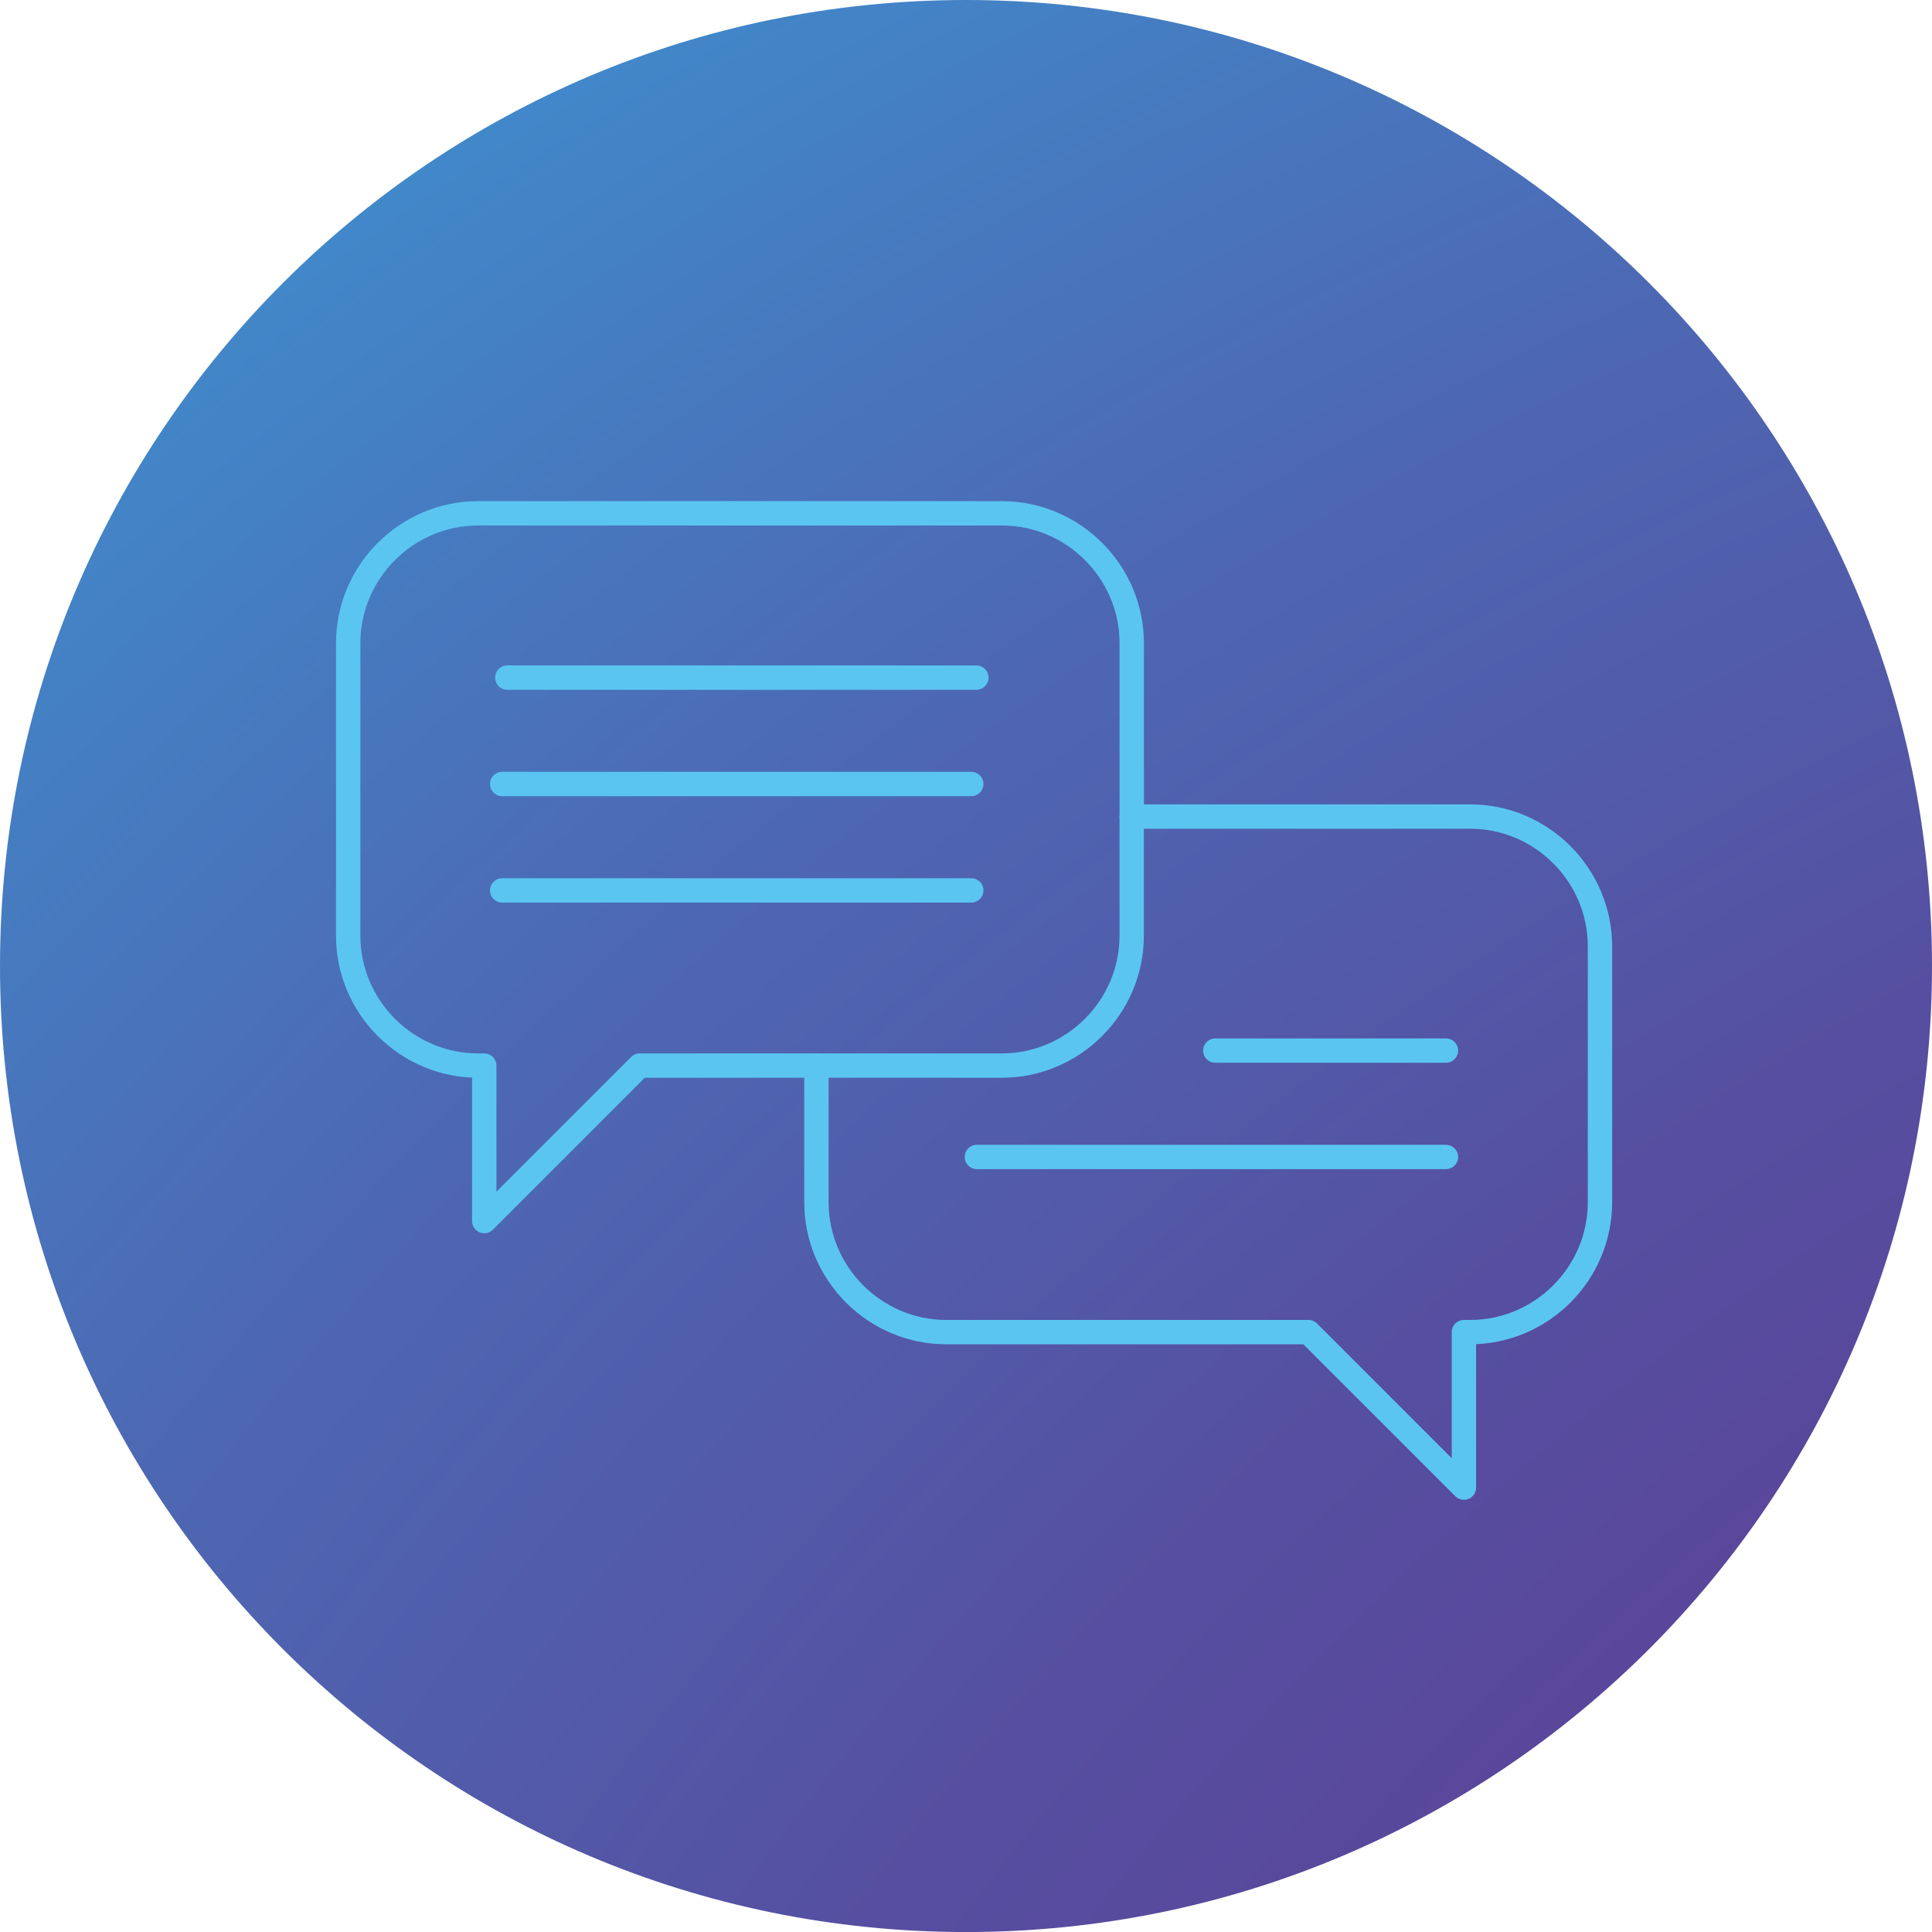
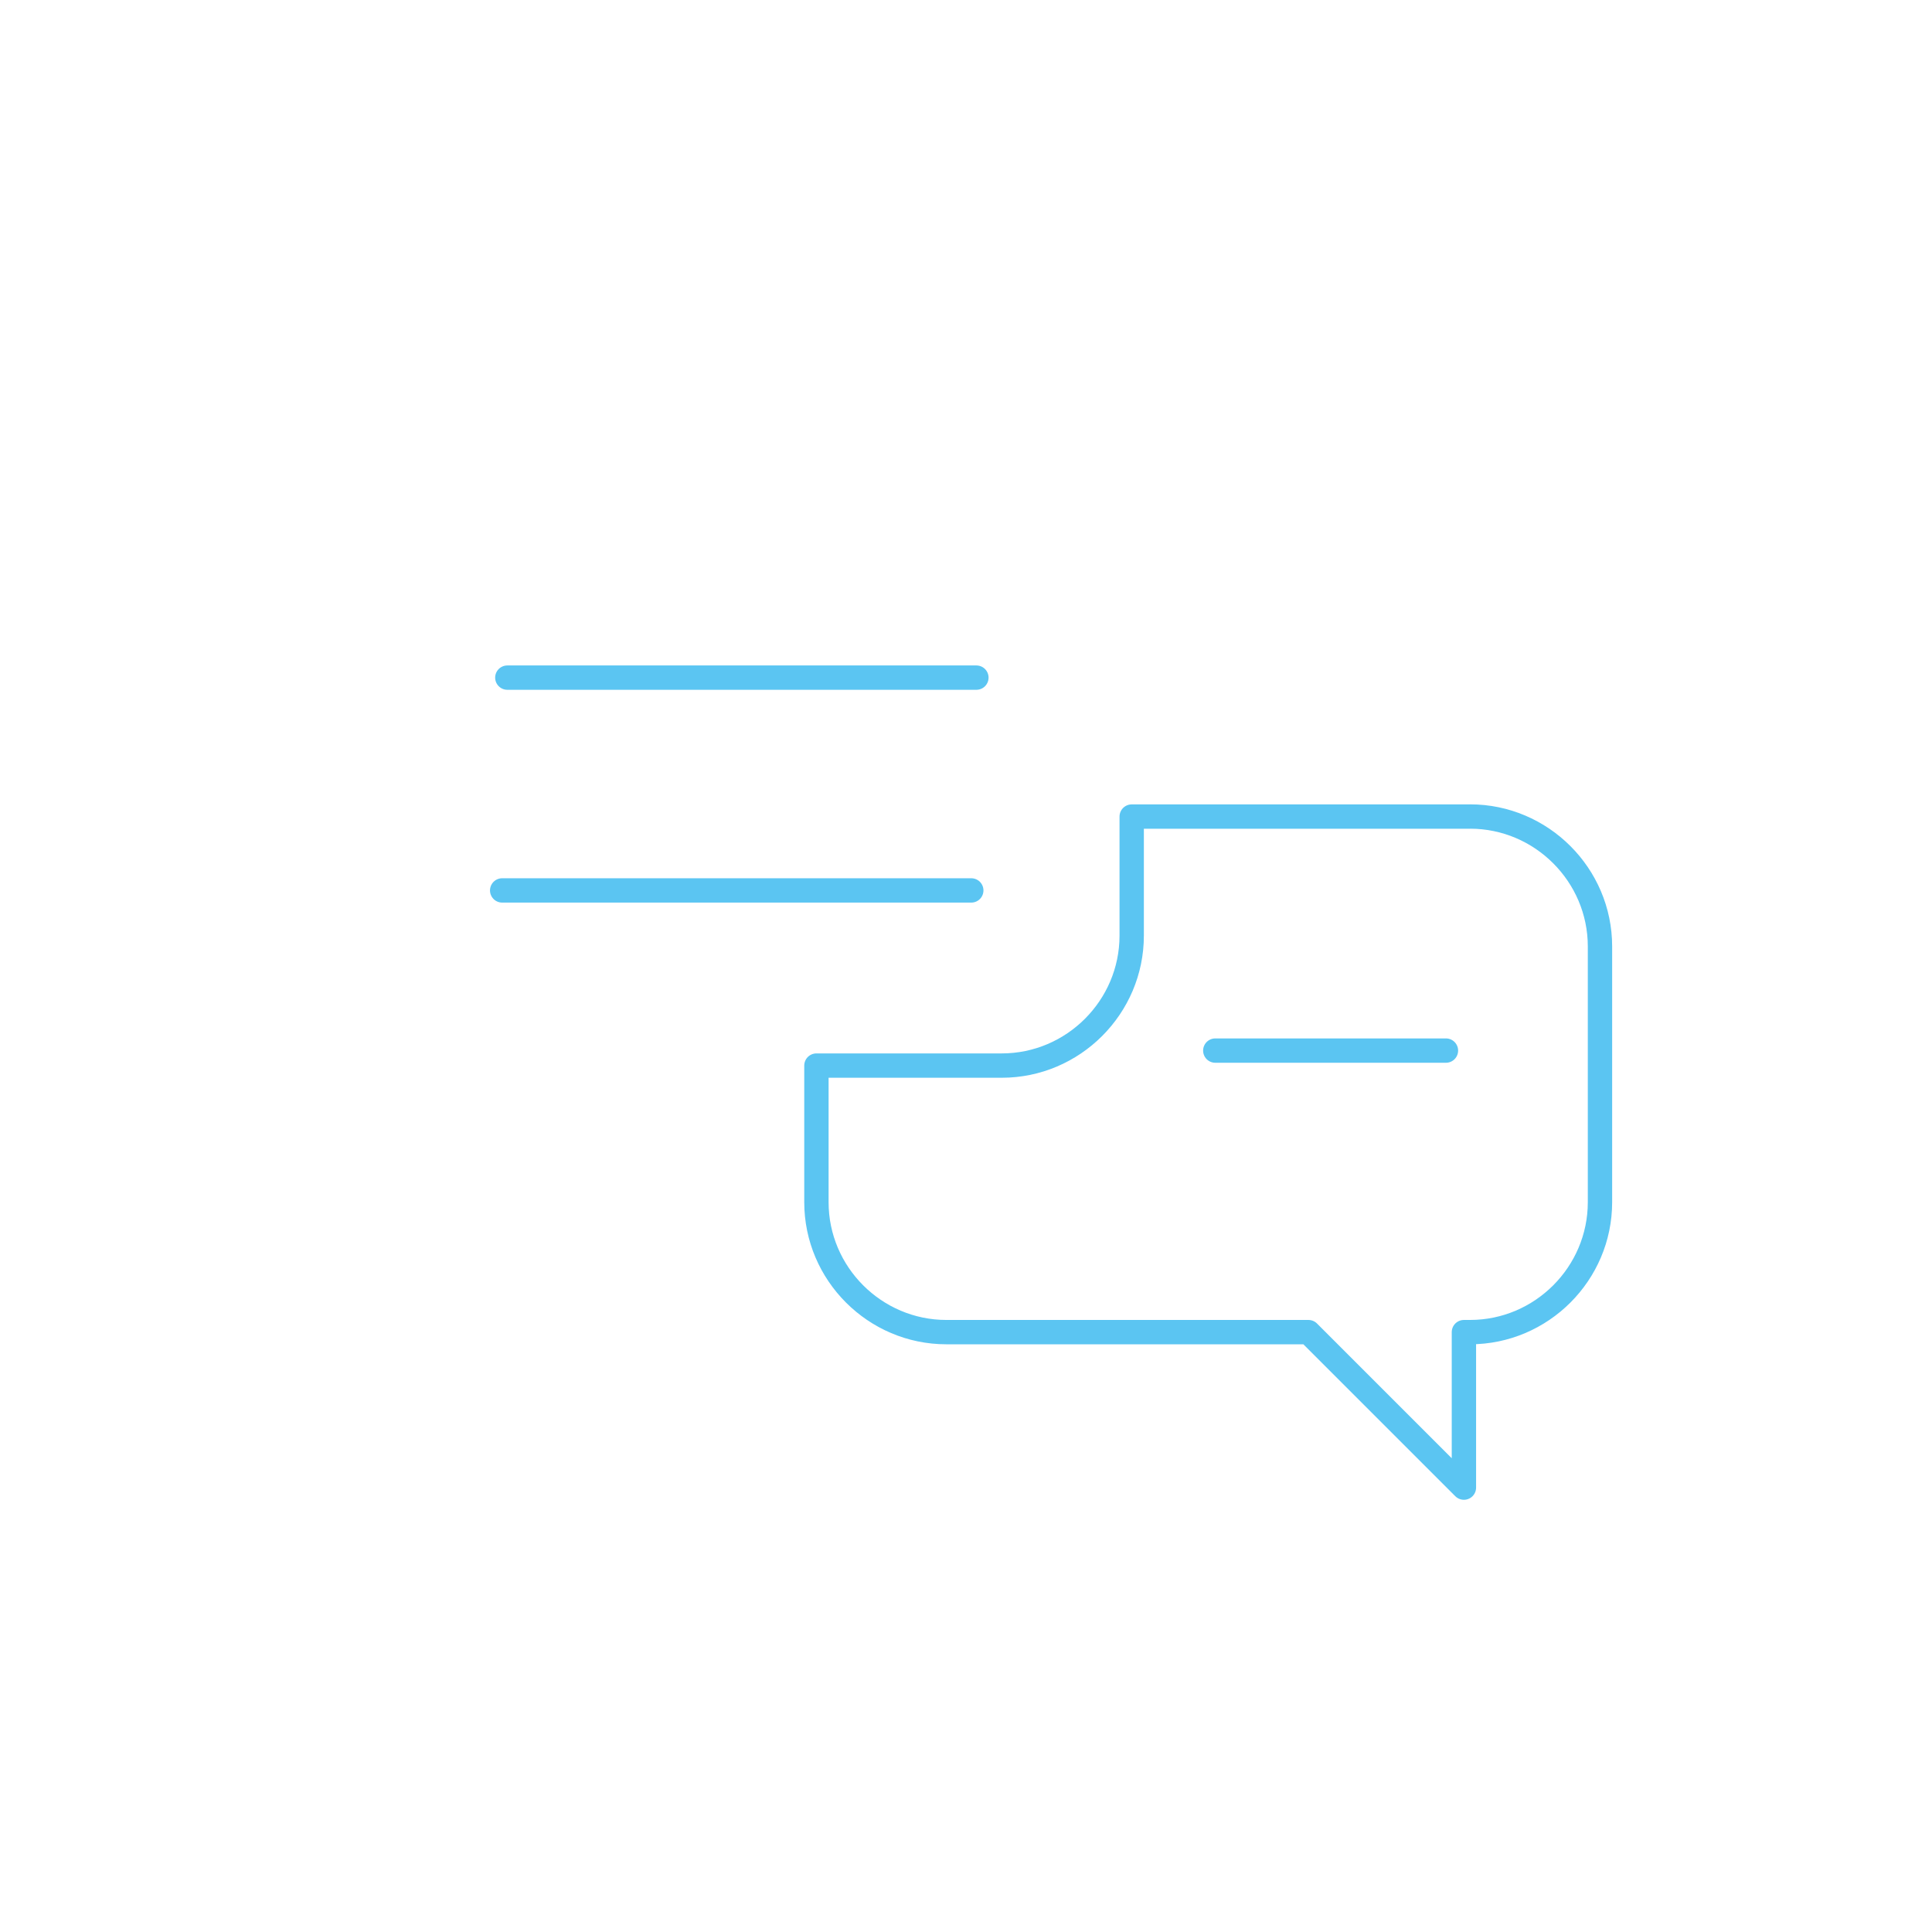
<svg xmlns="http://www.w3.org/2000/svg" id="Ebene_1" data-name="Ebene 1" viewBox="0 0 396.85 396.85" width="150" height="150">
  <defs>
    <style>
      .cls-1 {
        fill: none;
        stroke: #5bc5f2;
        stroke-linecap: round;
        stroke-linejoin: round;
        stroke-width: 5px;
      }

      .cls-2 {
        fill: url(#Unbenannter_Verlauf_11);
      }
    </style>
    <radialGradient id="Unbenannter_Verlauf_11" data-name="Unbenannter Verlauf 11" cx="494.56" cy="722.72" fx="1298.19" fy="973.68" r="934.21" gradientUnits="userSpaceOnUse">
      <stop offset="0" stop-color="#662483" />
      <stop offset=".31" stop-color="#652684" />
      <stop offset=".47" stop-color="#622e8a" />
      <stop offset=".6" stop-color="#5d3b93" />
      <stop offset=".72" stop-color="#564fa1" />
      <stop offset=".82" stop-color="#4d68b3" />
      <stop offset=".91" stop-color="#4286c8" />
      <stop offset="1" stop-color="#36a9e1" />
    </radialGradient>
  </defs>
-   <path class="cls-2" d="M396.85,198.43c0,109.59-88.84,198.43-198.43,198.43S0,308.02,0,198.43,88.84,0,198.42,0s198.43,88.84,198.43,198.43ZM619.8,0C510.21,0,421.37,88.84,421.37,198.43s88.84,198.43,198.43,198.43,198.43-88.84,198.43-198.43S729.39,0,619.8,0ZM1041.17,0c-109.59,0-198.43,88.84-198.43,198.43s88.84,198.43,198.43,198.43,198.43-88.84,198.43-198.43S1150.76,0,1041.17,0Z" />
  <line class="cls-1" x1="104.21" y1="139.19" x2="200.56" y2="139.19" />
-   <line class="cls-1" x1="103.15" y1="161.04" x2="199.51" y2="161.04" />
  <line class="cls-1" x1="103.15" y1="182.9" x2="199.51" y2="182.9" />
-   <path class="cls-1" d="M232.47,167.73v-35.6c0-14.68-12.01-26.69-26.69-26.69h-107.57c-14.68,0-26.69,12.01-26.69,26.69v60.06c0,14.68,12.01,26.69,26.69,26.69h1.26v31.94l31.94-31.94h36.3" />
  <path class="cls-1" d="M301.96,167.73h-69.5v24.46c0,14.68-12.01,26.69-26.69,26.69h-38.07v28.06c0,14.68,12.01,26.69,26.69,26.69h74.37l31.94,31.94v-31.94h1.26c14.68,0,26.69-12.01,26.69-26.69v-52.53c0-14.68-12.01-26.69-26.69-26.69Z" />
  <line class="cls-1" x1="297.01" y1="215.8" x2="249.63" y2="215.8" />
-   <line class="cls-1" x1="297.01" y1="237.65" x2="200.66" y2="237.65" />
</svg>